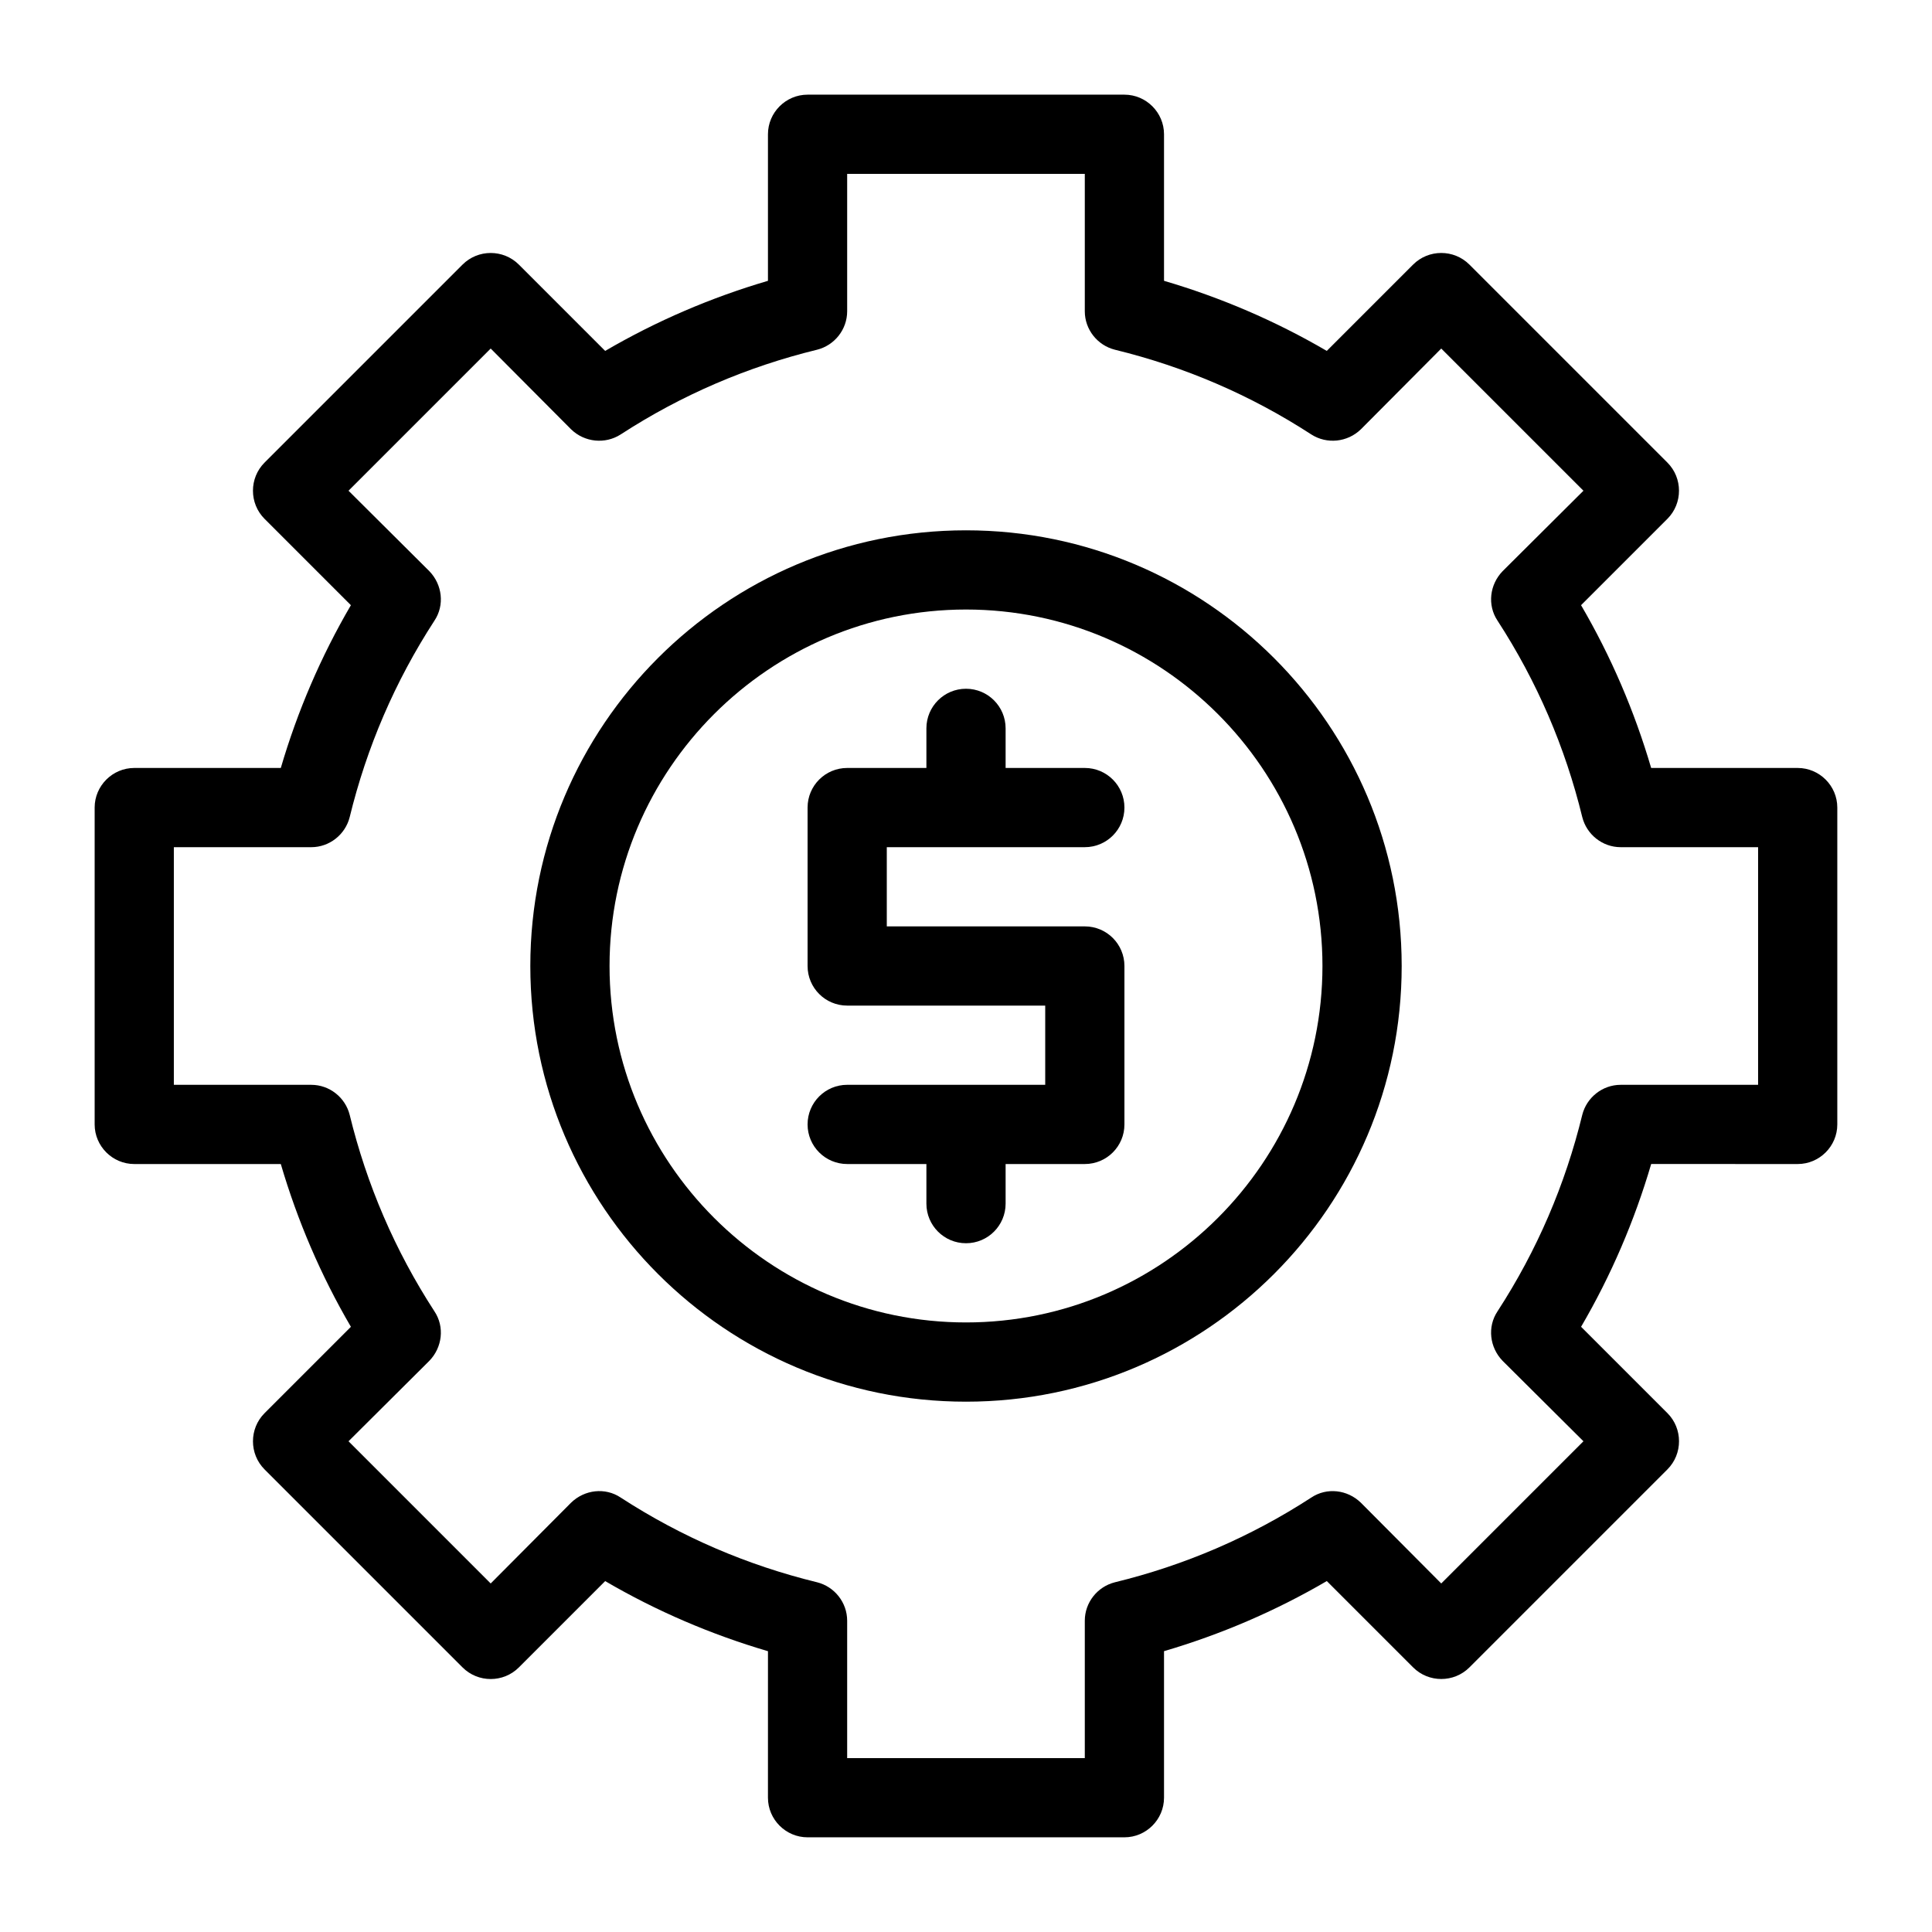
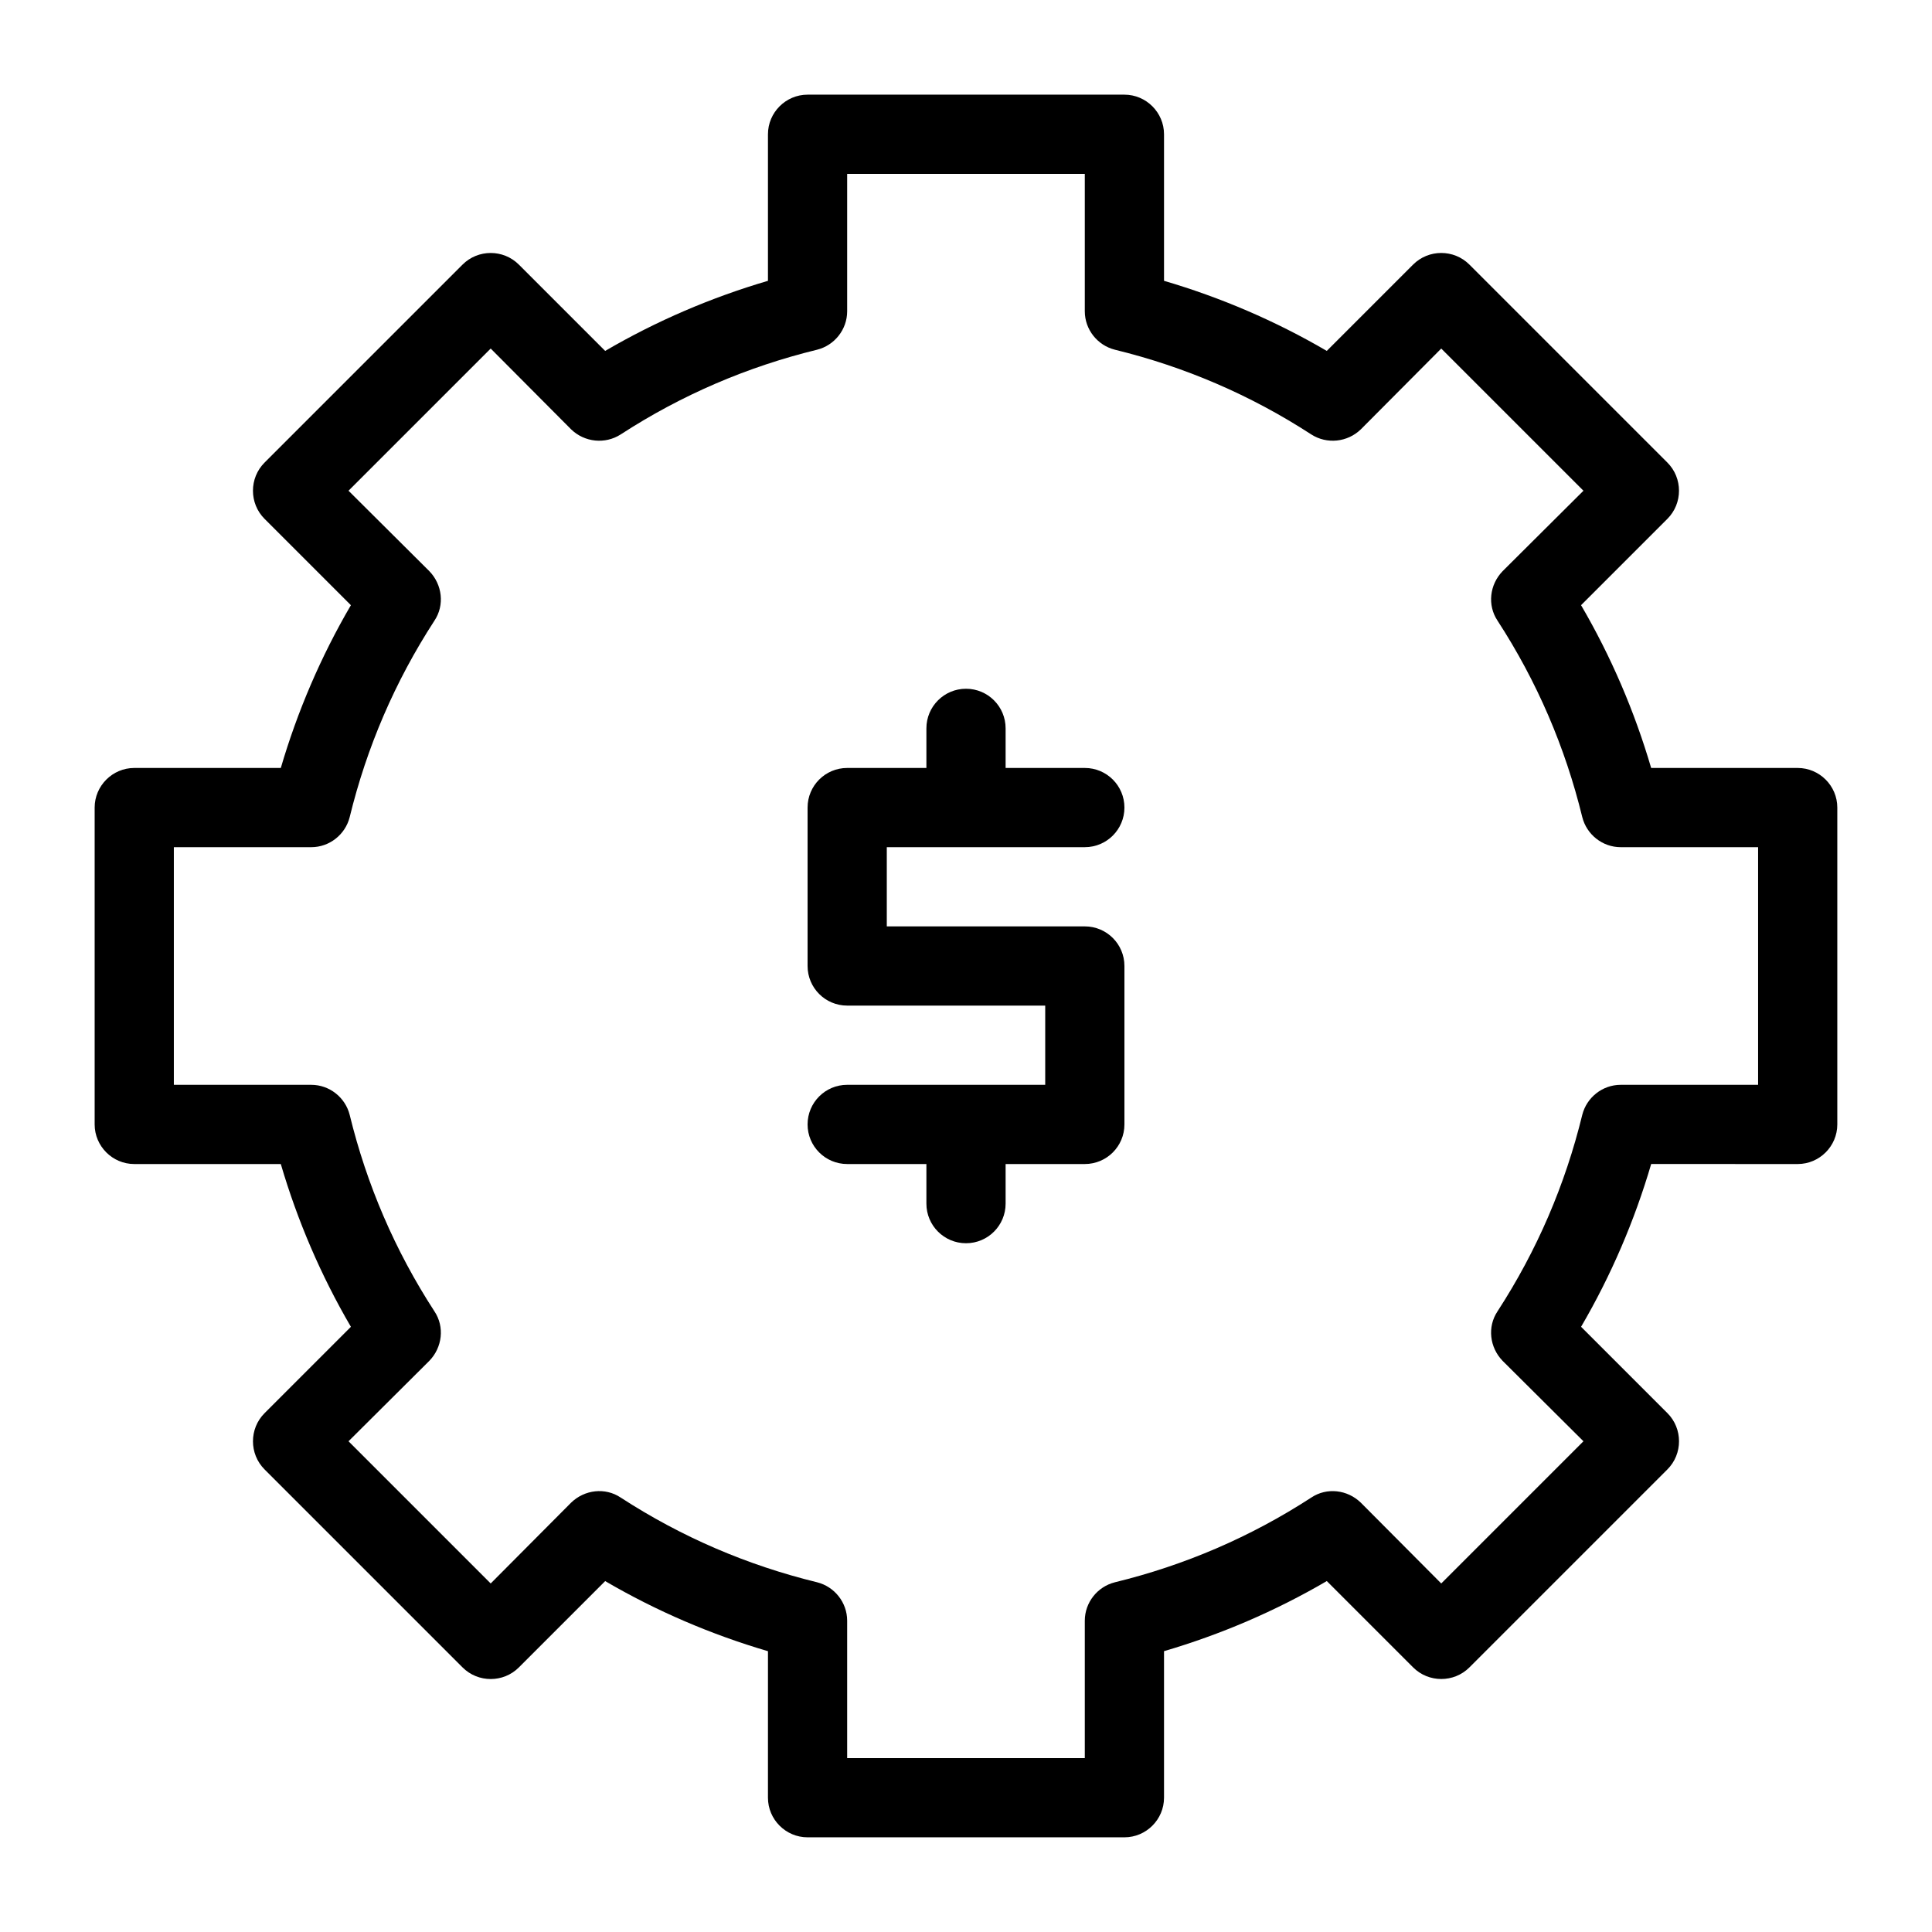
<svg xmlns="http://www.w3.org/2000/svg" fill="#000000" width="800px" height="800px" version="1.1" viewBox="144 144 512 512">
  <g>
-     <path d="m400 284.54c-63.711 0-115.46 51.746-115.46 115.46s51.746 115.46 115.46 115.46 115.46-51.746 115.46-115.46c-0.004-63.711-51.746-115.46-115.46-115.46zm0 209.92c-52.059 0-94.465-42.402-94.465-94.465 0-52.059 42.402-94.465 94.465-94.465 52.059 0 94.465 42.402 94.465 94.465-0.004 52.062-42.406 94.465-94.465 94.465z" />
    <path d="m431.49 368.51c5.805 0 10.496-4.703 10.496-10.496s-4.691-10.496-10.496-10.496h-20.992v-10.496c0-5.793-4.691-10.496-10.496-10.496s-10.496 4.703-10.496 10.496v10.496h-20.992c-5.805 0-10.496 4.703-10.496 10.496v41.984c0 5.793 4.691 10.496 10.496 10.496h52.48v20.992h-52.48c-5.805 0-10.496 4.703-10.496 10.496s4.691 10.496 10.496 10.496h20.992v10.496c0 5.793 4.691 10.496 10.496 10.496s10.496-4.703 10.496-10.496v-10.496h20.992c5.805 0 10.496-4.703 10.496-10.496v-41.984c0-5.793-4.691-10.496-10.496-10.496h-52.48v-20.992z" />
    <path d="m620.41 347.52h-38.836c-4.41-15.008-10.602-29.492-18.578-43.141l22.883-22.883c4.094-4.094 4.094-10.812 0-14.906l-52.48-52.48c-4.094-4.094-10.812-4.094-14.906 0l-22.883 22.883c-13.641-7.973-28.125-14.168-43.133-18.574v-38.836c0-5.773-4.723-10.496-10.496-10.496h-83.969c-5.773 0-10.496 4.723-10.496 10.496v38.836c-15.008 4.41-29.492 10.602-43.141 18.578l-22.883-22.883c-4.094-4.094-10.812-4.094-14.906 0l-52.48 52.48c-4.094 4.094-4.094 10.812 0 14.906l22.883 22.883c-7.973 13.641-14.168 28.125-18.574 43.137h-38.836c-5.773 0-10.496 4.723-10.496 10.496v83.969c0 5.773 4.723 10.496 10.496 10.496h38.836c4.41 15.008 10.602 29.492 18.578 43.141l-22.883 22.883c-4.094 4.094-4.094 10.812 0 14.906l52.48 52.48c4.094 4.094 10.812 4.094 14.906 0l22.883-22.883c13.645 7.977 28.129 14.168 43.141 18.578l-0.004 38.828c0 5.773 4.723 10.496 10.496 10.496h83.969c5.773 0 10.496-4.723 10.496-10.496v-38.836c15.008-4.41 29.492-10.602 43.141-18.578l22.883 22.883c4.094 4.094 10.812 4.094 14.906 0l52.48-52.48c4.094-4.094 4.094-10.812 0-14.906l-22.883-22.883c7.977-13.645 14.168-28.129 18.578-43.141l38.828 0.008c5.773 0 10.496-4.723 10.496-10.496v-83.969c0-5.773-4.723-10.496-10.496-10.496zm-10.496 83.969h-36.422c-4.828 0-9.027 3.359-10.18 7.977-4.512 18.473-11.965 35.895-22.461 52.059-2.731 4.094-2.098 9.551 1.363 13.121l21.414 21.305-37.684 37.684-21.309-21.41c-3.57-3.465-9.027-4.094-13.121-1.363-16.164 10.496-33.586 17.949-52.059 22.461-4.617 1.152-7.973 5.348-7.973 10.176v36.422h-62.977v-36.422c0-4.828-3.359-9.027-7.977-10.18-18.473-4.512-35.895-11.965-52.059-22.461-4.094-2.731-9.551-2.098-13.121 1.363l-21.309 21.414-37.68-37.684 21.41-21.309c3.465-3.57 4.094-9.027 1.363-13.121-10.496-16.164-17.949-33.586-22.461-52.059-1.152-4.617-5.352-7.973-10.18-7.973h-36.422v-62.977h36.422c4.828 0 9.027-3.359 10.18-7.977 4.512-18.473 11.965-35.895 22.461-52.059 2.731-4.094 2.098-9.551-1.363-13.121l-21.41-21.309 37.68-37.68 21.309 21.41c3.57 3.465 9.027 3.988 13.121 1.363 16.164-10.496 33.586-17.949 52.059-22.461 4.617-1.152 7.977-5.352 7.977-10.18v-36.422h62.977v36.422c0 4.828 3.359 9.027 7.977 10.18 18.473 4.512 35.895 11.965 52.059 22.461 4.094 2.625 9.551 2.098 13.121-1.363l21.305-21.41 37.684 37.68-21.41 21.309c-3.465 3.57-4.094 9.027-1.363 13.121 10.496 16.164 17.949 33.586 22.461 52.059 1.156 4.617 5.352 7.977 10.18 7.977h36.418z" />
  </g>
</svg>